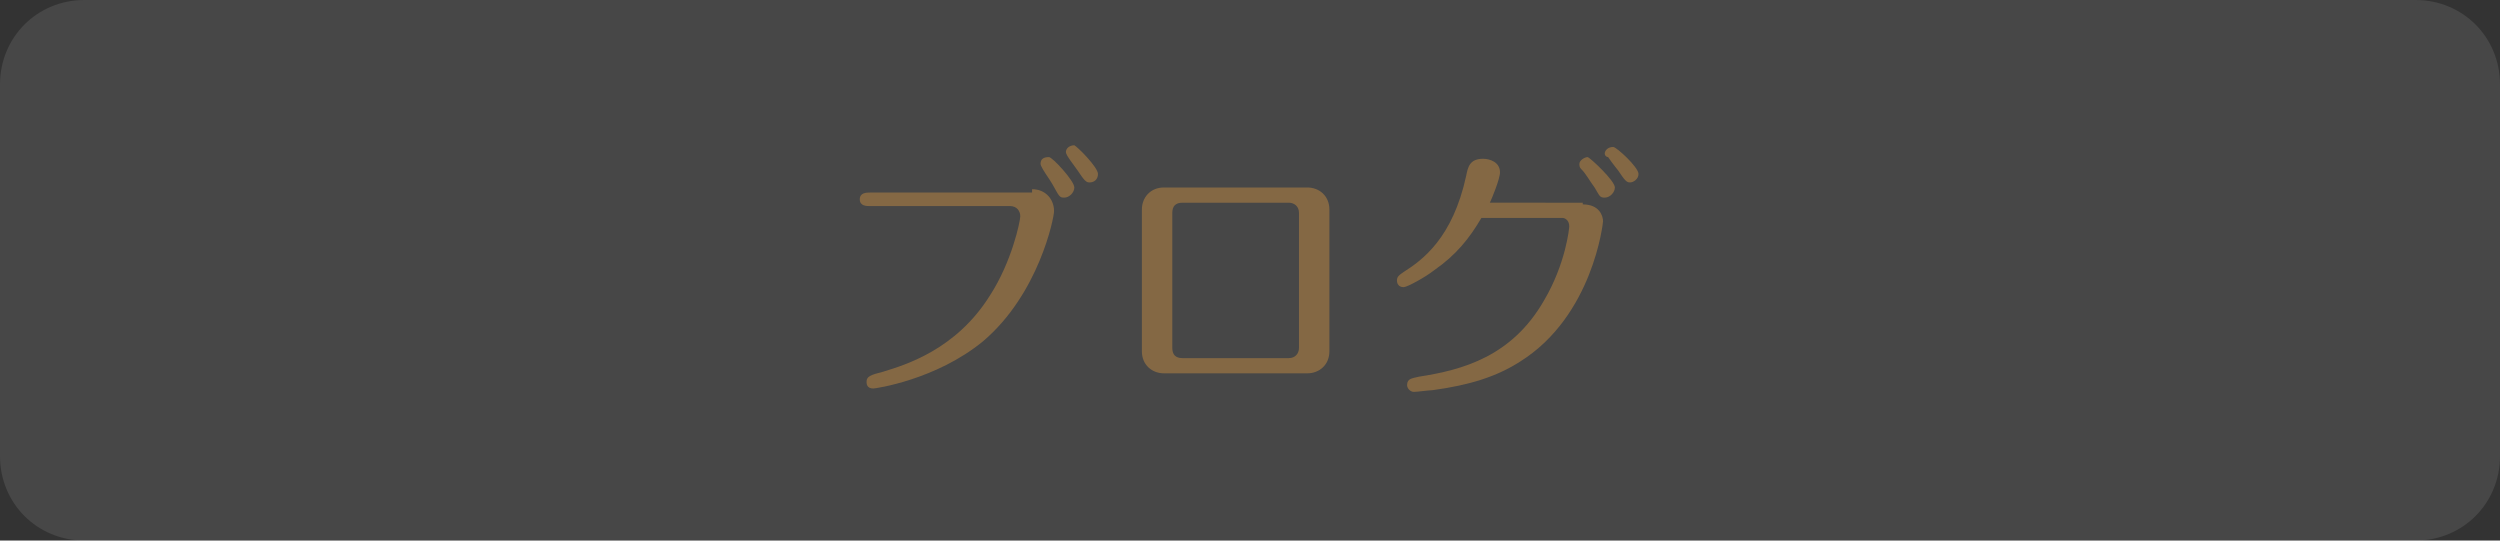
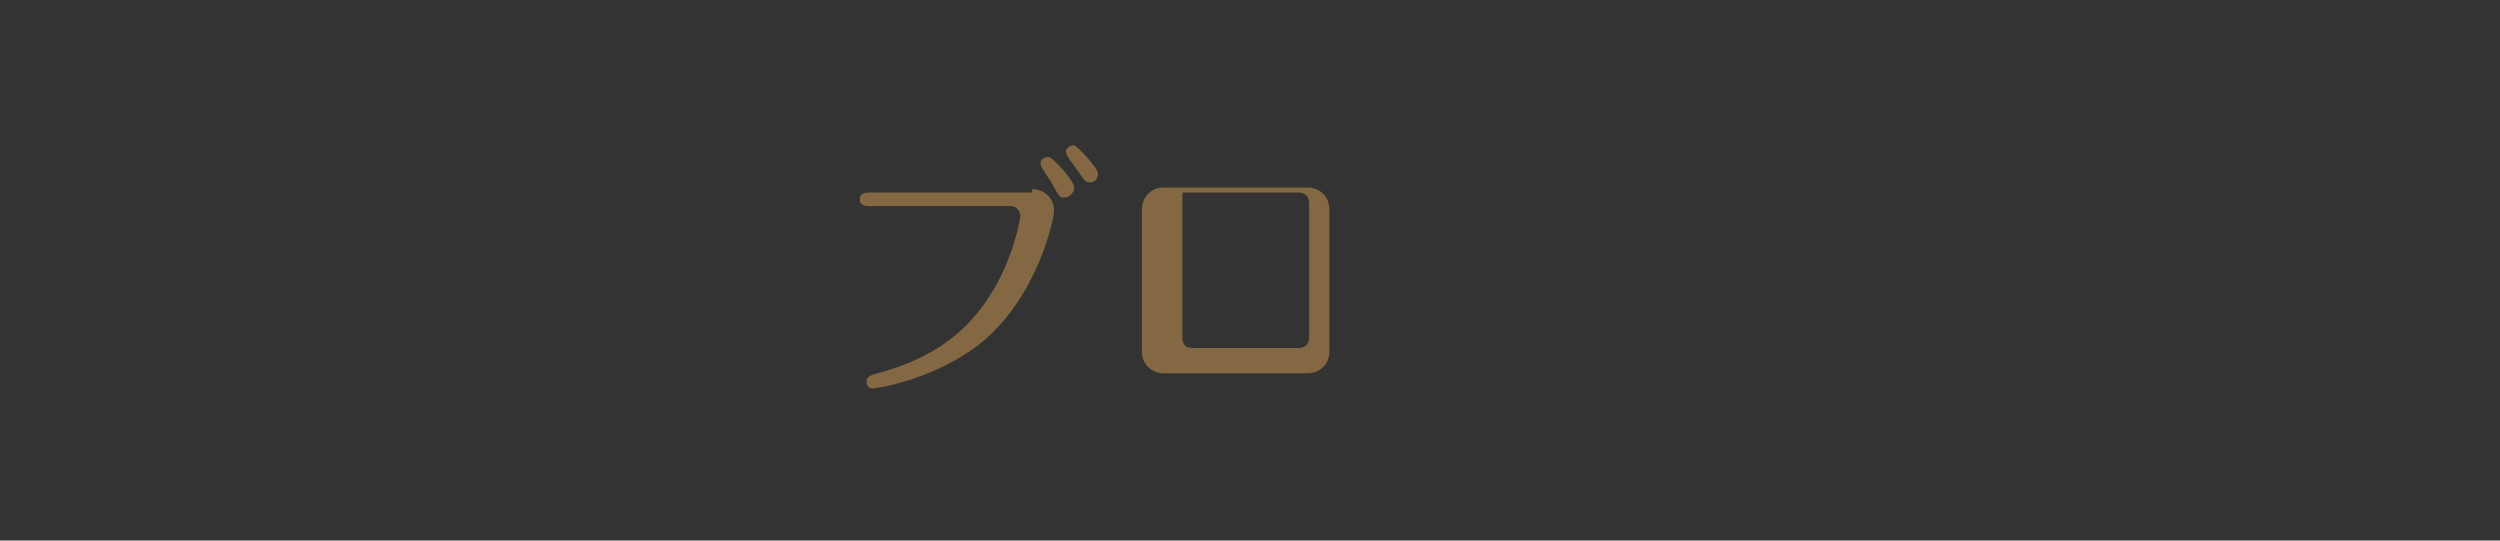
<svg xmlns="http://www.w3.org/2000/svg" version="1.1" id="gnav_item_home_off.svg" x="0px" y="0px" viewBox="0 0 148 32" style="enable-background:new 0 0 148 32;" xml:space="preserve">
  <rect x="0" y="0" width="148" height="32" fill="#333333" stroke="none" />
  <style type="text/css">
	.st0{opacity:0.1;fill:#FFFFFF;enable-background:new    ;}
	.st1{fill:#846844;}
</style>
-   <path id="長方形_671" class="st0" d="M5,0h138c2.8,0,5,2.2,5,5v22c0,2.8-2.2,5-5,5H5c-2.8,0-5-2.2-5-5V5C0,2.2,2.2,0,5,0z" />
  <g>
    <path class="st1" d="M61.1,11.2c0.8,0,1.3,0.6,1.3,1.3c0,0.4-0.9,4.9-4.2,7.7c-2.8,2.3-6.4,2.8-6.5,2.8c-0.4,0-0.4-0.3-0.4-0.4   c0-0.3,0.2-0.4,1-0.6c1.3-0.4,4.3-1.3,6.3-4.5c1.3-2,1.8-4.4,1.8-4.7c0-0.3-0.2-0.6-0.6-0.6h-8.3c-0.2,0-0.6,0-0.6-0.4   c0-0.4,0.4-0.4,0.6-0.4H61.1z M63.6,11.1c0,0.3-0.3,0.6-0.6,0.6c-0.3,0-0.3-0.1-0.7-0.8c-0.1-0.2-0.7-1-0.7-1.2   c0-0.3,0.2-0.4,0.5-0.4C62.3,9.3,63.6,10.7,63.6,11.1z M65,10.3c0,0.3-0.2,0.5-0.5,0.5c-0.2,0-0.3-0.1-0.7-0.7   c-0.2-0.3-0.7-0.9-0.7-1.1c0-0.2,0.2-0.4,0.5-0.4C63.8,8.7,65,9.9,65,10.3z" />
-     <path class="st1" d="M78.7,20.8c0,0.8-0.6,1.3-1.3,1.3h-8.5c-0.7,0-1.3-0.5-1.3-1.3v-8.4c0-0.7,0.5-1.3,1.3-1.3h8.5   c0.7,0,1.3,0.5,1.3,1.3V20.8z M70,12c-0.4,0-0.6,0.2-0.6,0.6v8c0,0.4,0.2,0.6,0.6,0.6h6.3c0.4,0,0.6-0.3,0.6-0.6v-8   c0-0.4-0.3-0.6-0.6-0.6H70z" />
-     <path class="st1" d="M93.7,12.1c1,0,1.2,0.7,1.2,1c0,0.1-0.6,5.6-4.9,8.3c-1.4,0.9-3,1.4-5.2,1.7c-0.2,0-0.9,0.1-1.1,0.1   c-0.2,0-0.4-0.2-0.4-0.4c0-0.4,0.3-0.4,0.7-0.5c2.6-0.4,5.5-1.2,7.4-4.5c1.3-2.2,1.5-4.3,1.5-4.4c0-0.4-0.3-0.5-0.4-0.5h-4.8   c-0.7,1.2-1.5,2.2-2.8,3.1c-0.5,0.4-1.6,1-1.8,1c-0.3,0-0.4-0.2-0.4-0.4s0.1-0.3,0.4-0.5c1.1-0.7,2.9-2,3.7-5.7c0.1-0.5,0.2-1,1-1   c0.4,0,1,0.2,1,0.8c0,0.4-0.5,1.6-0.6,1.8H93.7z M95.6,11.1c0,0.3-0.3,0.6-0.6,0.6c-0.3,0-0.3-0.1-0.6-0.6   c-0.3-0.4-0.5-0.8-0.8-1.1c-0.1-0.1-0.1-0.2-0.1-0.3c0-0.2,0.3-0.4,0.5-0.4C94.2,9.4,95.6,10.7,95.6,11.1z M97,10.3   c0,0.3-0.3,0.5-0.5,0.5c-0.2,0-0.3-0.1-0.7-0.7c0,0-0.4-0.5-0.6-0.8C95.1,9.3,95,9.2,95,9.1c0-0.2,0.2-0.4,0.5-0.4   C95.7,8.7,97,9.9,97,10.3z" />
+     <path class="st1" d="M78.7,20.8c0,0.8-0.6,1.3-1.3,1.3h-8.5c-0.7,0-1.3-0.5-1.3-1.3v-8.4c0-0.7,0.5-1.3,1.3-1.3h8.5   c0.7,0,1.3,0.5,1.3,1.3V20.8z M70,12v8c0,0.4,0.2,0.6,0.6,0.6h6.3c0.4,0,0.6-0.3,0.6-0.6v-8   c0-0.4-0.3-0.6-0.6-0.6H70z" />
  </g>
</svg>